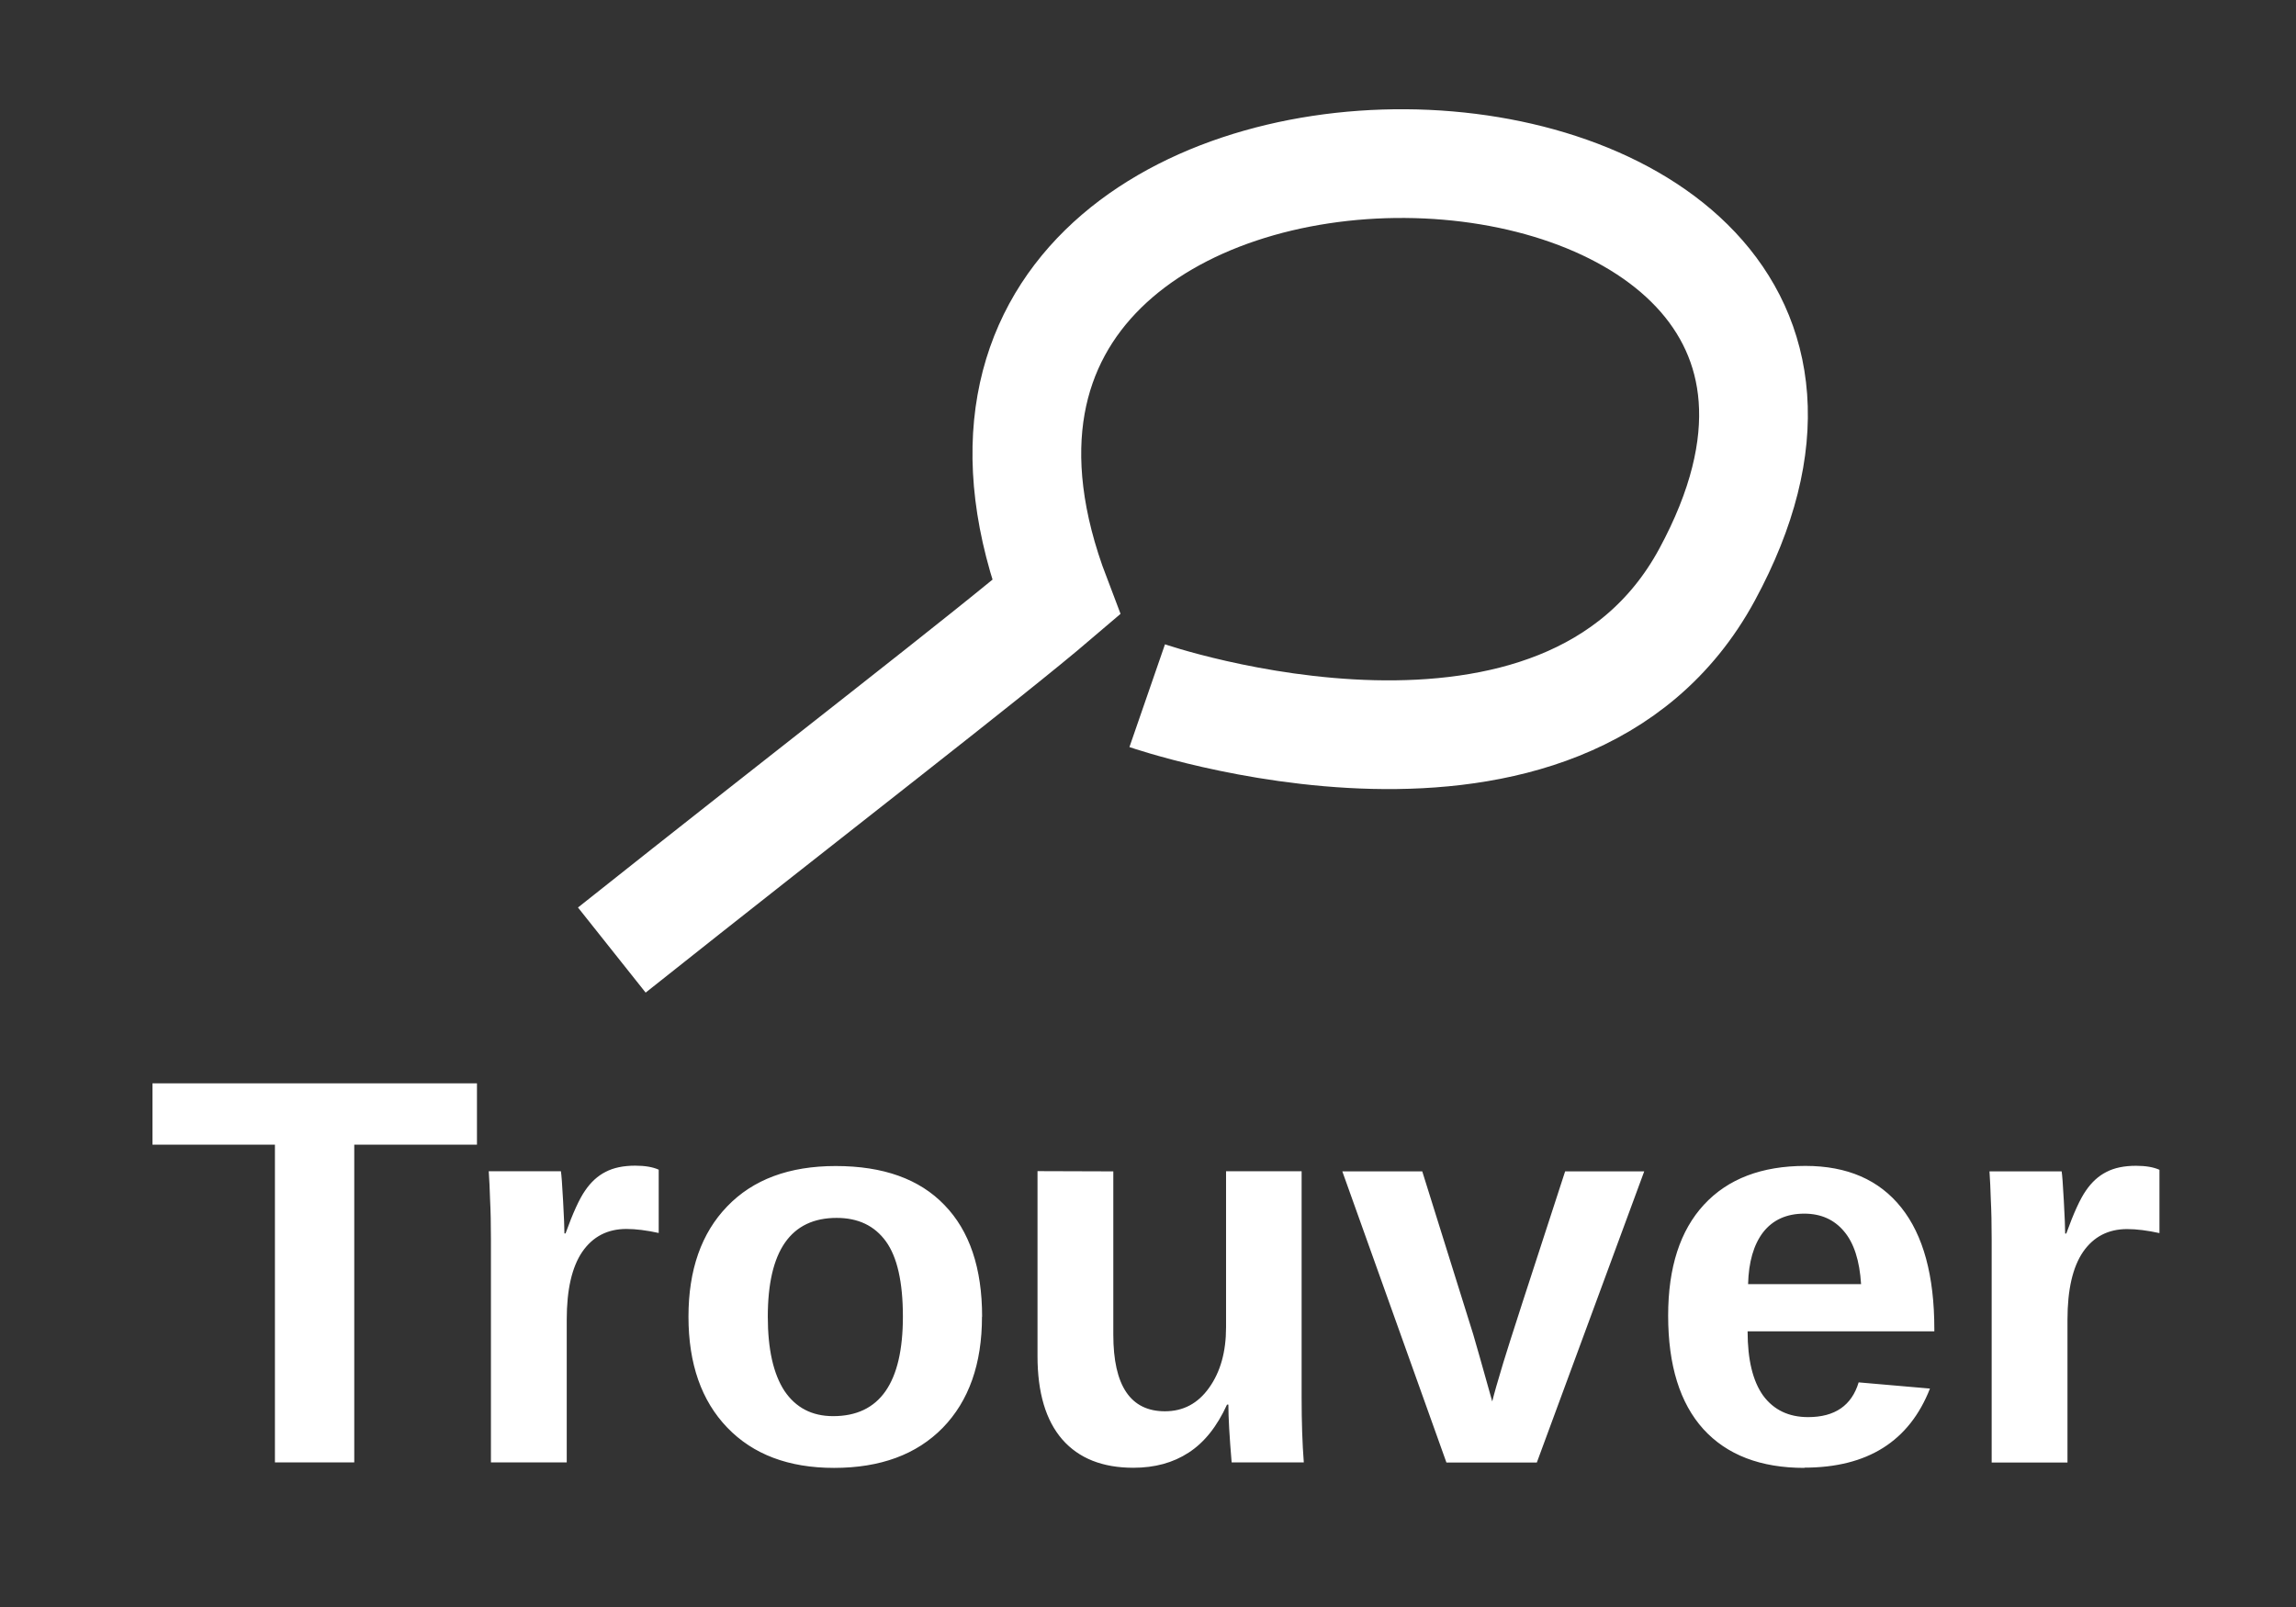
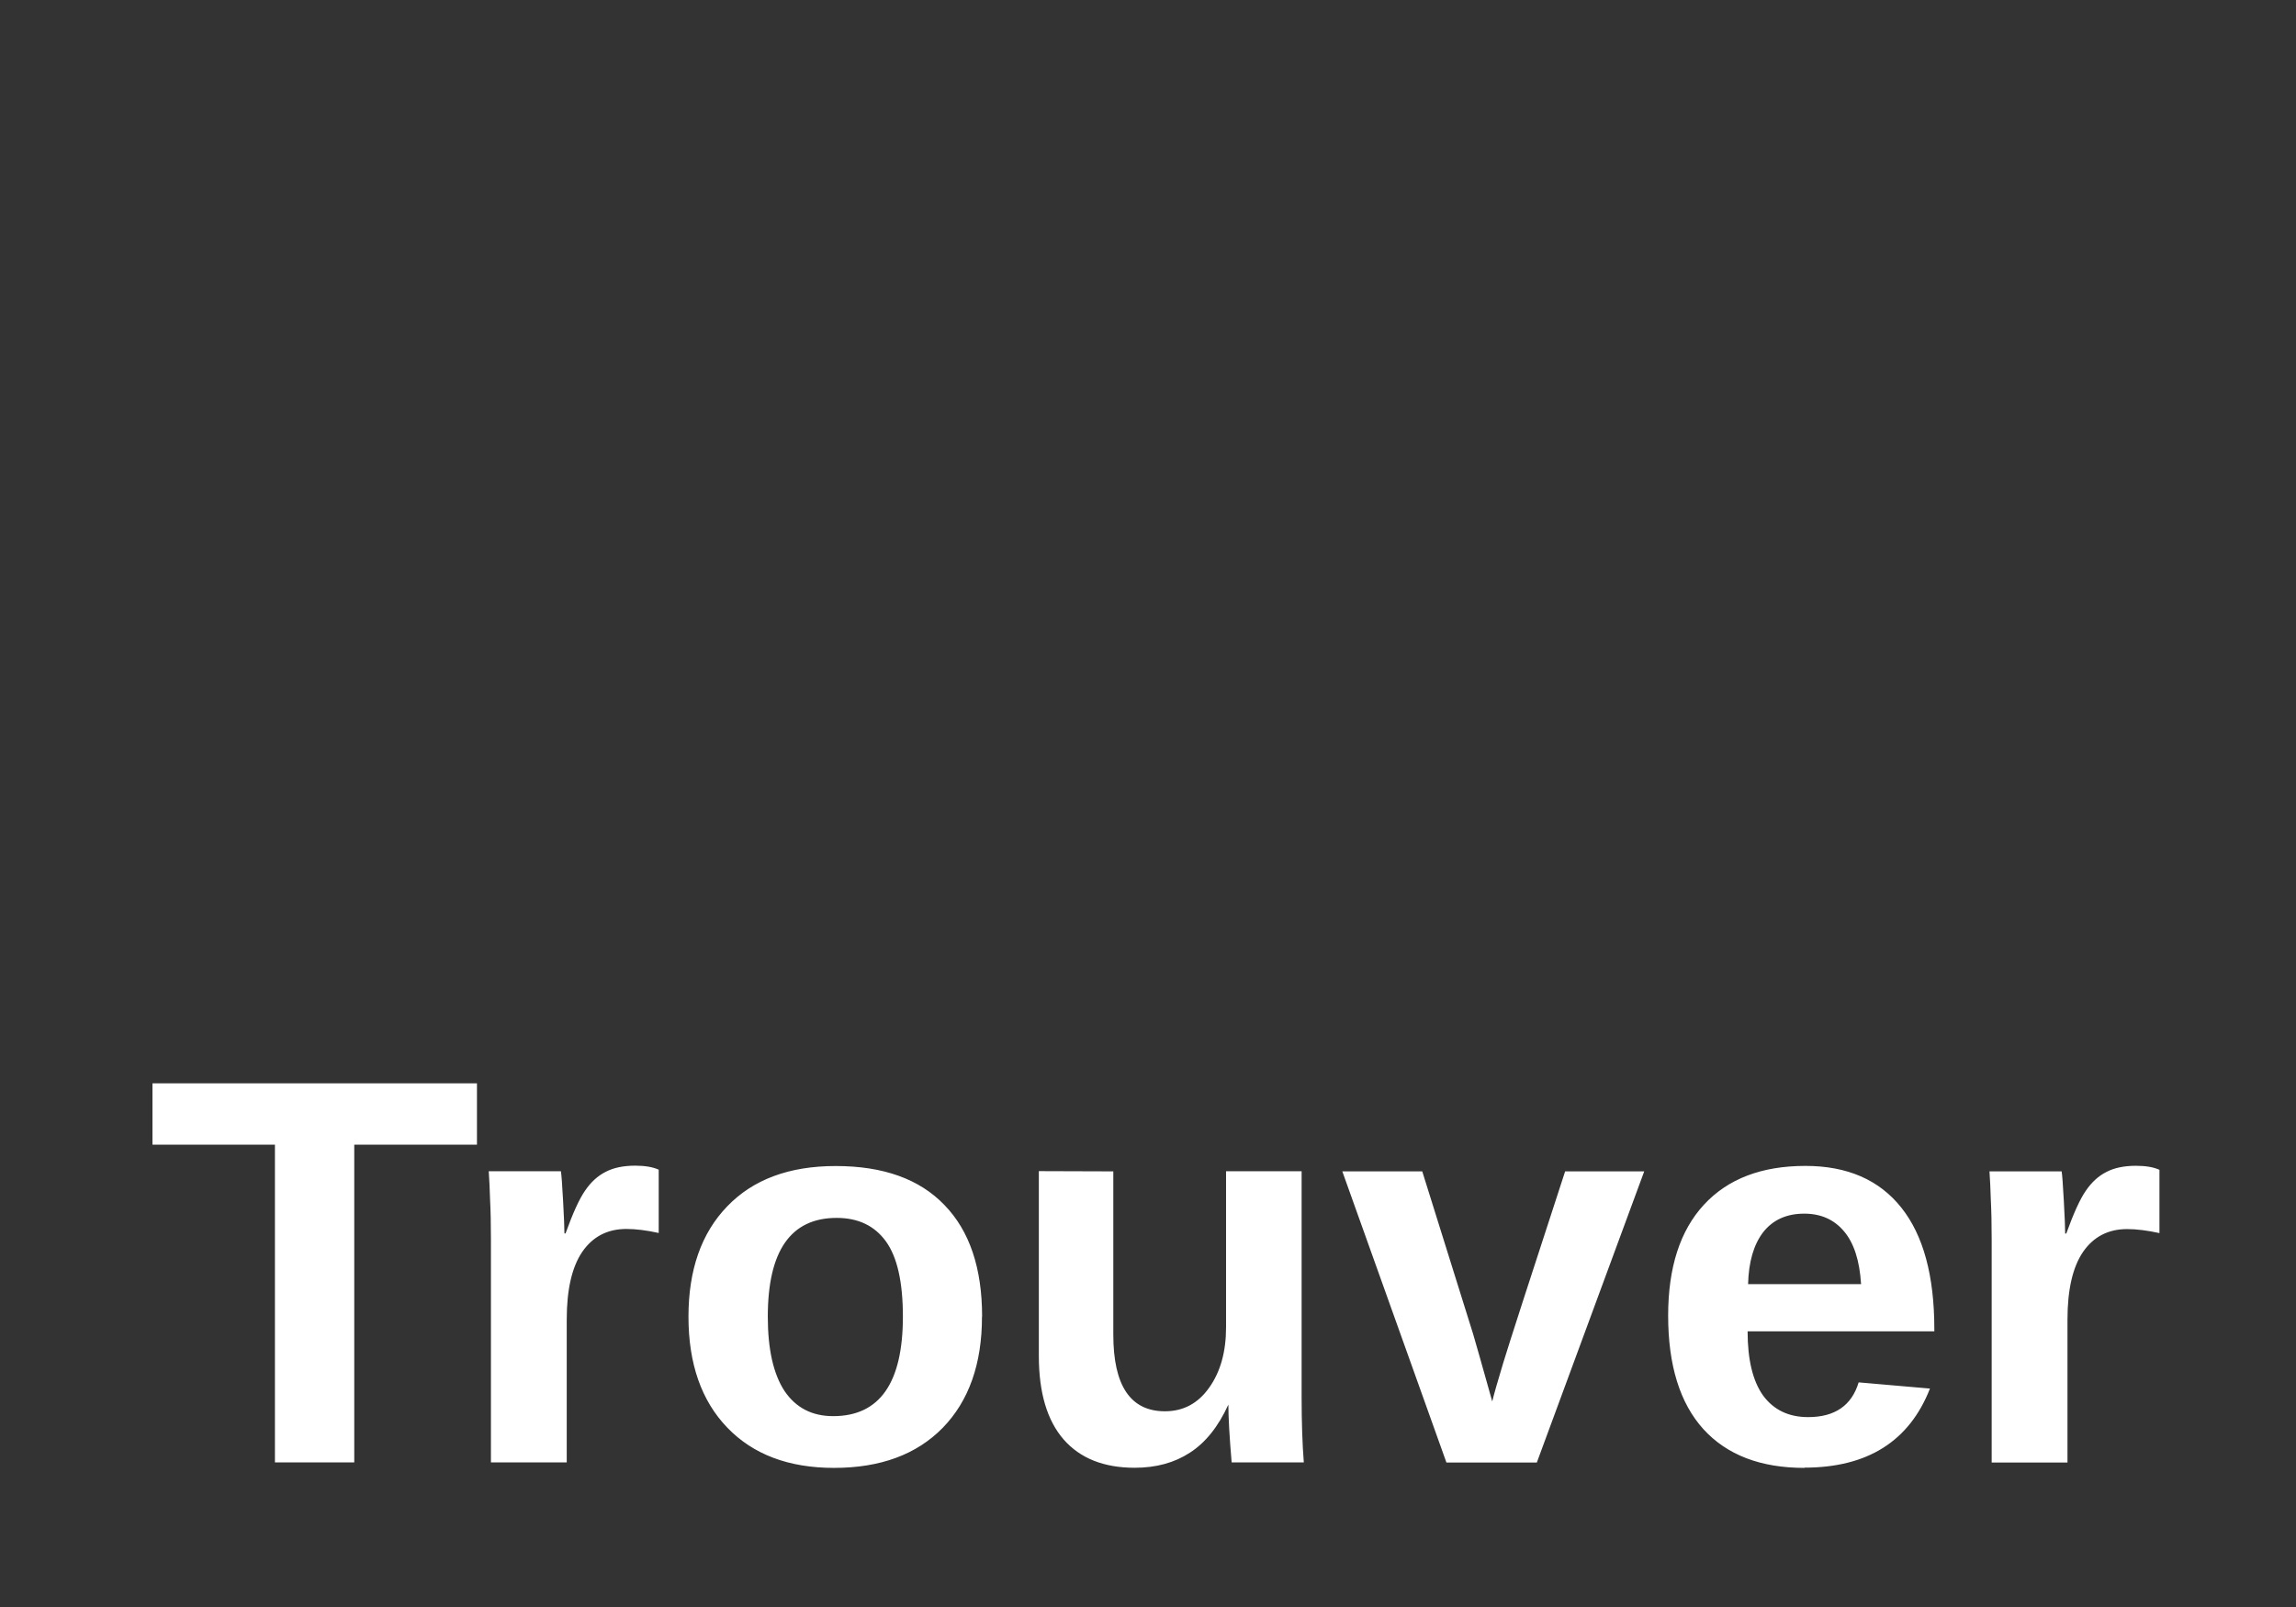
<svg xmlns="http://www.w3.org/2000/svg" xmlns:ns1="http://www.inkscape.org/namespaces/inkscape" xmlns:ns2="http://sodipodi.sourceforge.net/DTD/sodipodi-0.dtd" xmlns:xlink="http://www.w3.org/1999/xlink" width="71.429" height="50" viewBox="0 0 18.899 13.229" version="1.1" id="svg5" xml:space="preserve" ns1:version="1.3.2 (091e20e, 2023-11-25, custom)" ns2:docname="recherche-txt.svg" ns1:export-filename="recherche-txt.webp" ns1:export-xdpi="96" ns1:export-ydpi="96">
  <rect x="0" y="0" width="18.899" height="13.229" fill="#333333" stroke="none" />
  <ns2:namedview id="namedview7" pagecolor="#000000" bordercolor="#666666" borderopacity="0" ns1:showpageshadow="false" ns1:pageopacity="0" ns1:pagecheckerboard="true" ns1:deskcolor="#d1d1d1" ns1:document-units="mm" showgrid="false" ns1:zoom="8.2243423" ns1:cx="12.219822" ns1:cy="48.210542" ns1:window-width="1680" ns1:window-height="979" ns1:window-x="1912" ns1:window-y="18" ns1:window-maximized="1" ns1:current-layer="layer1" showborder="false" borderlayer="false" showguides="true" shape-rendering="crispEdges" />
  <defs id="defs2">
    <color-profile name="sRGB" xlink:href="file:///usr/share/color/icc/colord/sRGB.icc" id="color-profile2" />
  </defs>
  <g ns1:label="Calque 1" ns1:groupmode="layer" id="layer1" transform="translate(-47.353,-24.404)">
-     <path style="font-weight:bold;font-size:4.536px;font-family:'Liberation Sans';-inkscape-font-specification:'Liberation Sans Bold';fill:#ffffff;stroke-width:0.378" d="m 50.269,33.827 v 2.616 h -0.653 v -2.616 h -1.008 v -0.505 h 2.671 v 0.505 z m 1.125,2.616 v -1.834 q 0,-0.197 -0.007,-0.328 -0.004,-0.133 -0.011,-0.235 h 0.594 q 0.007,0.04 0.018,0.244 0.011,0.202 0.011,0.268 h 0.009 q 0.091,-0.253 0.162,-0.354 0.071,-0.104 0.168,-0.153 0.097,-0.051 0.244,-0.051 0.12,0 0.193,0.033 v 0.521 q -0.151,-0.033 -0.266,-0.033 -0.233,0 -0.363,0.188 -0.128,0.188 -0.128,0.558 v 1.176 z m 4.042,-1.2 q 0,0.583 -0.323,0.915 -0.323,0.33 -0.895,0.33 -0.56,0 -0.879,-0.332 -0.319,-0.332 -0.319,-0.913 0,-0.578 0.319,-0.908 0.319,-0.332 0.893,-0.332 0.587,0 0.895,0.321 0.31,0.319 0.31,0.919 z m -0.651,0 q 0,-0.427 -0.14,-0.62 -0.14,-0.193 -0.405,-0.193 -0.567,0 -0.567,0.813 0,0.401 0.137,0.611 0.14,0.208 0.401,0.208 0.574,0 0.574,-0.82 z m 1.732,-1.196 v 1.344 q 0,0.631 0.425,0.631 0.226,0 0.363,-0.193 0.14,-0.195 0.14,-0.498 v -1.285 h 0.622 v 1.861 q 0,0.306 0.018,0.536 h -0.594 q -0.027,-0.319 -0.027,-0.476 h -0.011 q -0.124,0.272 -0.317,0.396 -0.19,0.124 -0.454,0.124 -0.381,0 -0.585,-0.233 -0.204,-0.235 -0.204,-0.687 v -1.522 z m 3.486,2.397 h -0.744 l -0.857,-2.397 h 0.658 l 0.419,1.34 q 0.033,0.111 0.157,0.554 0.022,-0.091 0.091,-0.319 0.069,-0.228 0.509,-1.575 h 0.651 z m 2.202,0.044 q -0.54,0 -0.831,-0.319 -0.29,-0.321 -0.29,-0.935 0,-0.594 0.295,-0.913 0.295,-0.319 0.835,-0.319 0.516,0 0.789,0.343 0.272,0.341 0.272,1.001 v 0.018 h -1.537 q 0,0.35 0.128,0.529 0.131,0.177 0.37,0.177 0.33,0 0.416,-0.286 l 0.587,0.051 q -0.255,0.651 -1.034,0.651 z m 0,-2.093 q -0.219,0 -0.339,0.153 -0.117,0.153 -0.124,0.427 h 0.93 q -0.018,-0.29 -0.14,-0.434 -0.122,-0.146 -0.328,-0.146 z m 1.542,2.049 v -1.834 q 0,-0.197 -0.007,-0.328 -0.004,-0.133 -0.011,-0.235 h 0.594 q 0.007,0.04 0.018,0.244 0.011,0.202 0.011,0.268 h 0.009 q 0.091,-0.253 0.162,-0.354 0.071,-0.104 0.168,-0.153 0.097,-0.051 0.244,-0.051 0.12,0 0.193,0.033 v 0.521 q -0.151,-0.033 -0.266,-0.033 -0.233,0 -0.363,0.188 -0.128,0.188 -0.128,0.558 v 1.176 z" id="text1123" aria-label="Trouver" />
-     <path style="fill:none;stroke:#ffffff;stroke-width:0.895" d="m 52.389,32.225 c 1.677,-1.333 3.102,-2.429 3.657,-2.903 -1.86,-4.876 7.741,-4.585 5.358,-0.187 -1.182,2.181 -4.608,0.996 -4.608,0.996" id="path510" ns2:nodetypes="ccsc" />
+     <path style="font-weight:bold;font-size:4.536px;font-family:'Liberation Sans';-inkscape-font-specification:'Liberation Sans Bold';fill:#ffffff;stroke-width:0.378" d="m 50.269,33.827 v 2.616 h -0.653 v -2.616 h -1.008 v -0.505 h 2.671 v 0.505 z m 1.125,2.616 v -1.834 q 0,-0.197 -0.007,-0.328 -0.004,-0.133 -0.011,-0.235 h 0.594 q 0.007,0.04 0.018,0.244 0.011,0.202 0.011,0.268 h 0.009 q 0.091,-0.253 0.162,-0.354 0.071,-0.104 0.168,-0.153 0.097,-0.051 0.244,-0.051 0.12,0 0.193,0.033 v 0.521 q -0.151,-0.033 -0.266,-0.033 -0.233,0 -0.363,0.188 -0.128,0.188 -0.128,0.558 v 1.176 z m 4.042,-1.2 q 0,0.583 -0.323,0.915 -0.323,0.33 -0.895,0.33 -0.56,0 -0.879,-0.332 -0.319,-0.332 -0.319,-0.913 0,-0.578 0.319,-0.908 0.319,-0.332 0.893,-0.332 0.587,0 0.895,0.321 0.31,0.319 0.31,0.919 z m -0.651,0 q 0,-0.427 -0.14,-0.62 -0.14,-0.193 -0.405,-0.193 -0.567,0 -0.567,0.813 0,0.401 0.137,0.611 0.14,0.208 0.401,0.208 0.574,0 0.574,-0.82 z m 1.732,-1.196 v 1.344 q 0,0.631 0.425,0.631 0.226,0 0.363,-0.193 0.14,-0.195 0.14,-0.498 v -1.285 h 0.622 v 1.861 q 0,0.306 0.018,0.536 h -0.594 q -0.027,-0.319 -0.027,-0.476 q -0.124,0.272 -0.317,0.396 -0.19,0.124 -0.454,0.124 -0.381,0 -0.585,-0.233 -0.204,-0.235 -0.204,-0.687 v -1.522 z m 3.486,2.397 h -0.744 l -0.857,-2.397 h 0.658 l 0.419,1.34 q 0.033,0.111 0.157,0.554 0.022,-0.091 0.091,-0.319 0.069,-0.228 0.509,-1.575 h 0.651 z m 2.202,0.044 q -0.54,0 -0.831,-0.319 -0.29,-0.321 -0.29,-0.935 0,-0.594 0.295,-0.913 0.295,-0.319 0.835,-0.319 0.516,0 0.789,0.343 0.272,0.341 0.272,1.001 v 0.018 h -1.537 q 0,0.35 0.128,0.529 0.131,0.177 0.37,0.177 0.33,0 0.416,-0.286 l 0.587,0.051 q -0.255,0.651 -1.034,0.651 z m 0,-2.093 q -0.219,0 -0.339,0.153 -0.117,0.153 -0.124,0.427 h 0.93 q -0.018,-0.29 -0.14,-0.434 -0.122,-0.146 -0.328,-0.146 z m 1.542,2.049 v -1.834 q 0,-0.197 -0.007,-0.328 -0.004,-0.133 -0.011,-0.235 h 0.594 q 0.007,0.04 0.018,0.244 0.011,0.202 0.011,0.268 h 0.009 q 0.091,-0.253 0.162,-0.354 0.071,-0.104 0.168,-0.153 0.097,-0.051 0.244,-0.051 0.12,0 0.193,0.033 v 0.521 q -0.151,-0.033 -0.266,-0.033 -0.233,0 -0.363,0.188 -0.128,0.188 -0.128,0.558 v 1.176 z" id="text1123" aria-label="Trouver" />
  </g>
  <style type="text/css" id="style2">.st0 { display:none;fill:#C30B30; }
.st1 { fill:#g30; }
.st2 { display:none; }
.st3 { display:inline;fill:#C30B30; }
</style>
  <style type="text/css" id="style2-3">
	.st0{display:none;fill:#C30B30;}
	.st1{fill:#C30B30;}
	.st2{display:none;}
	.st3{display:inline;fill:#C30B30;}
</style>
</svg>